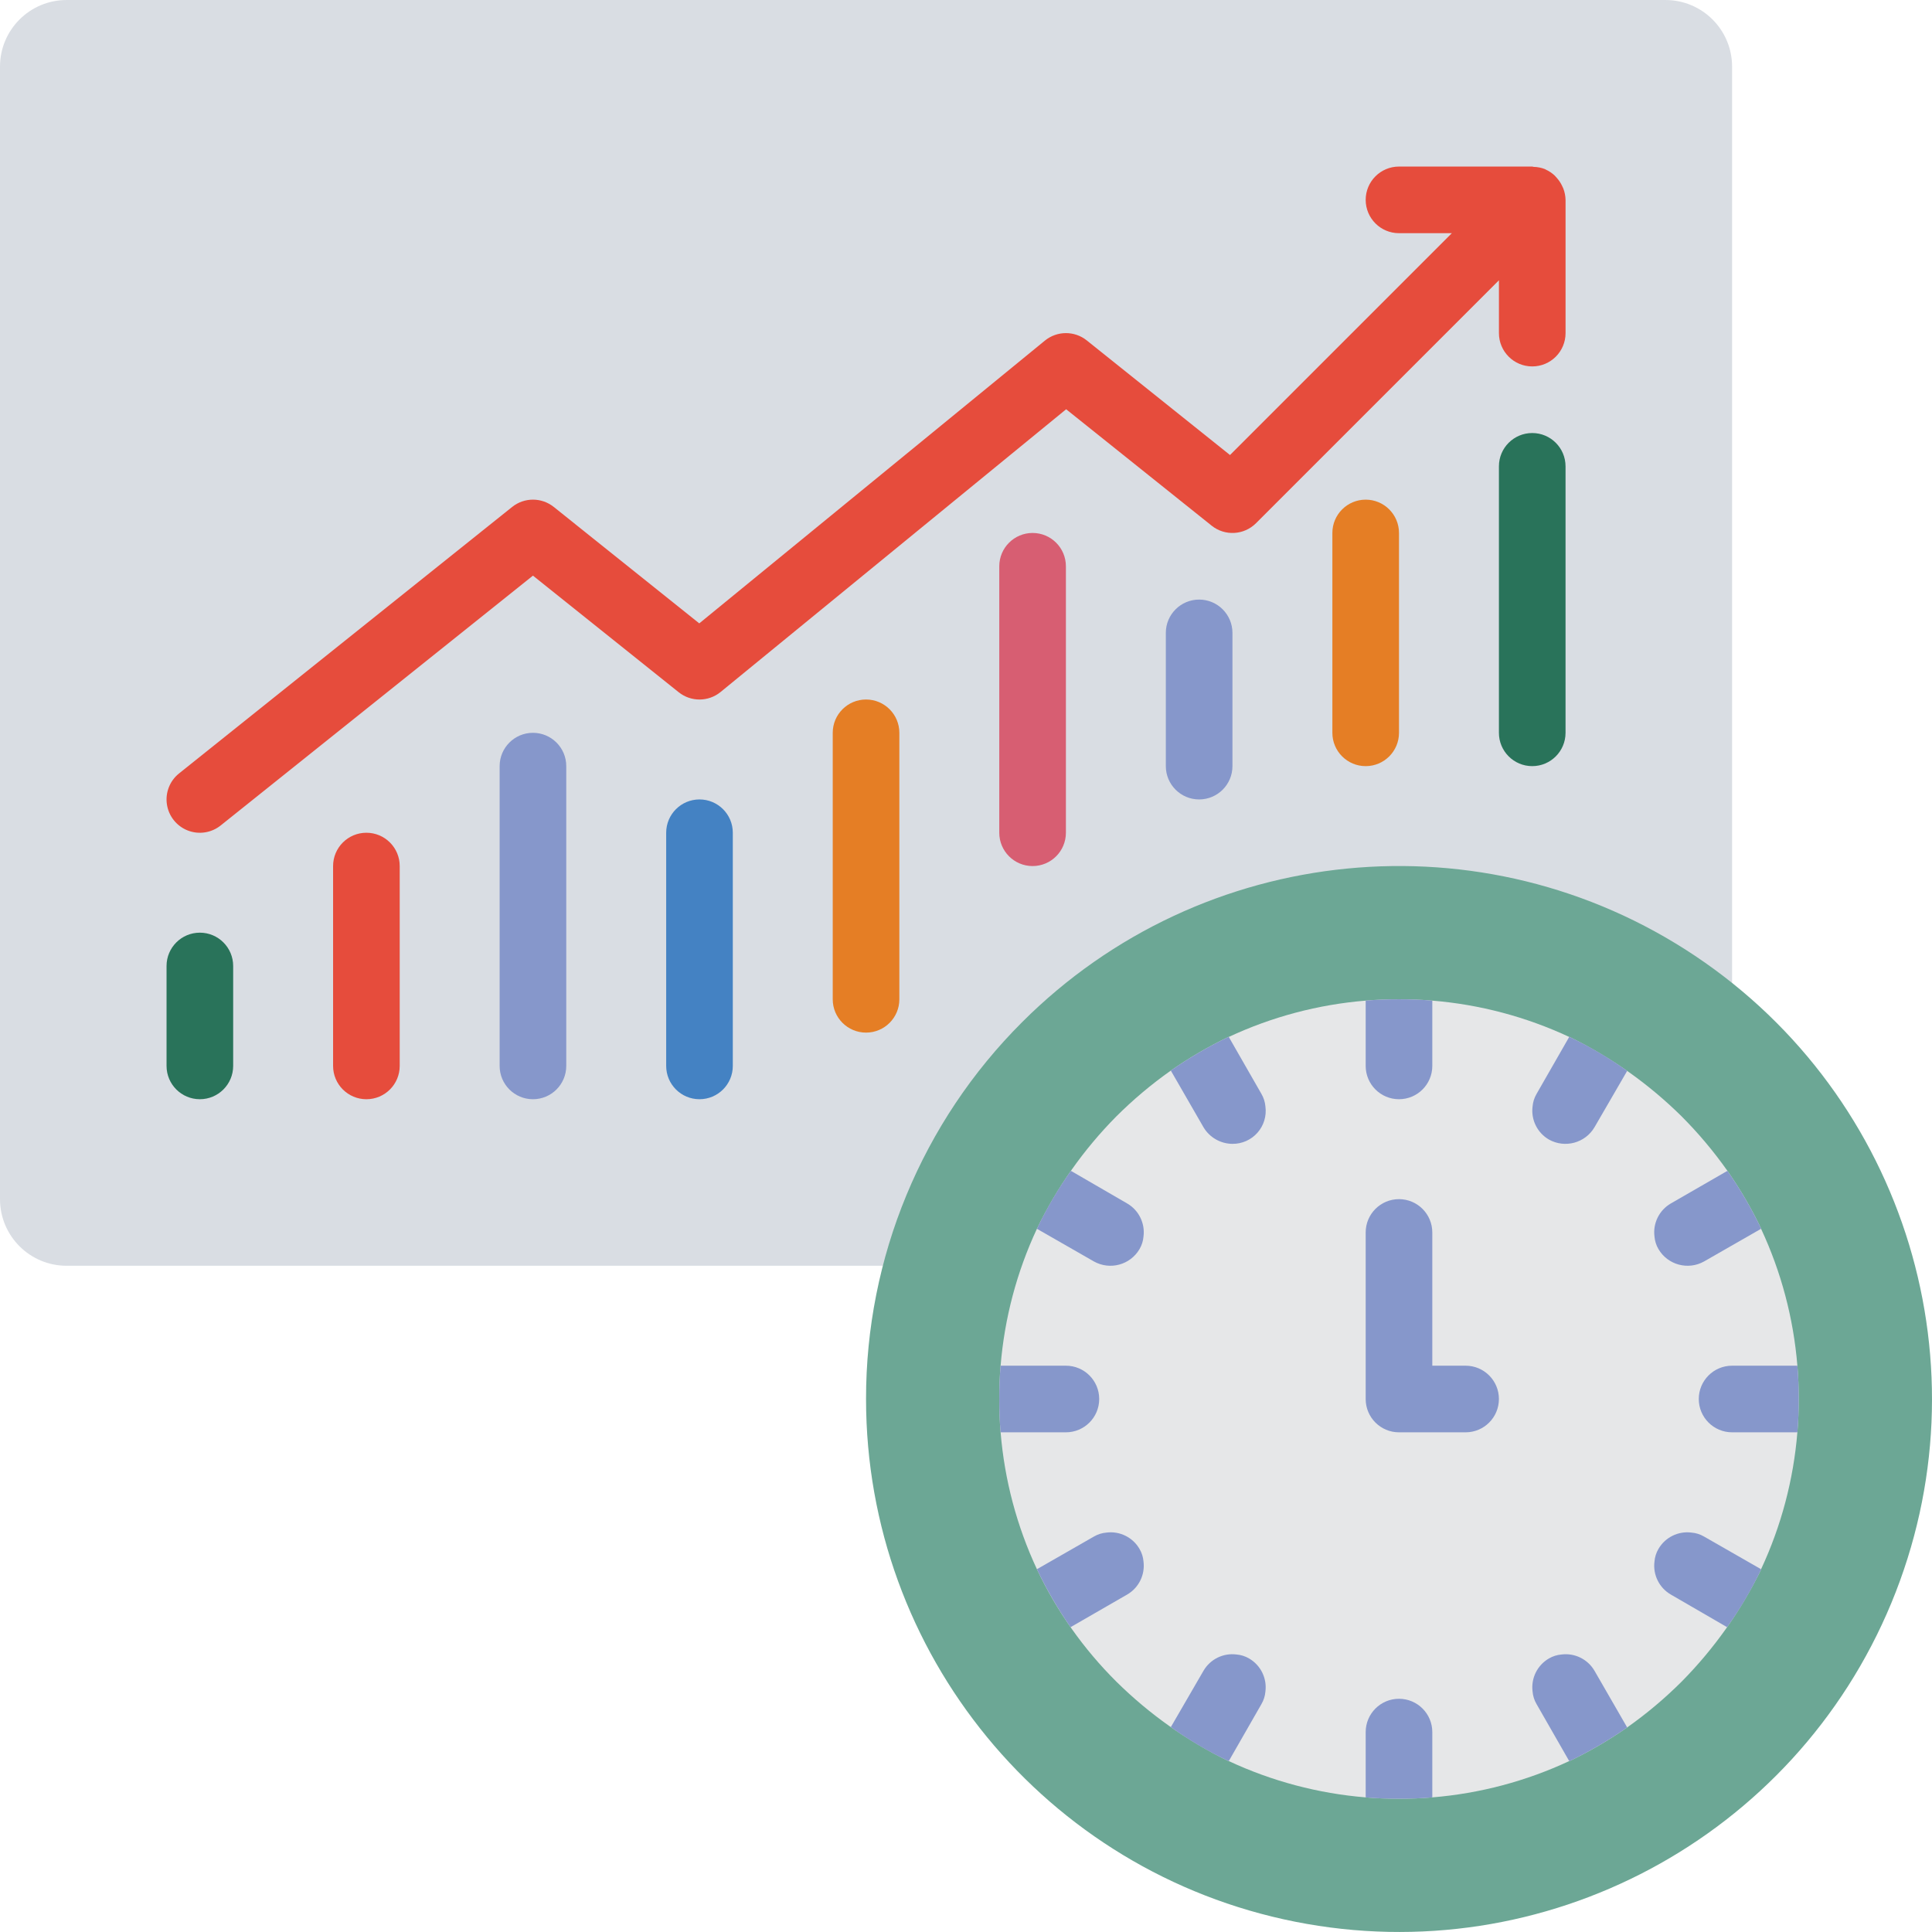
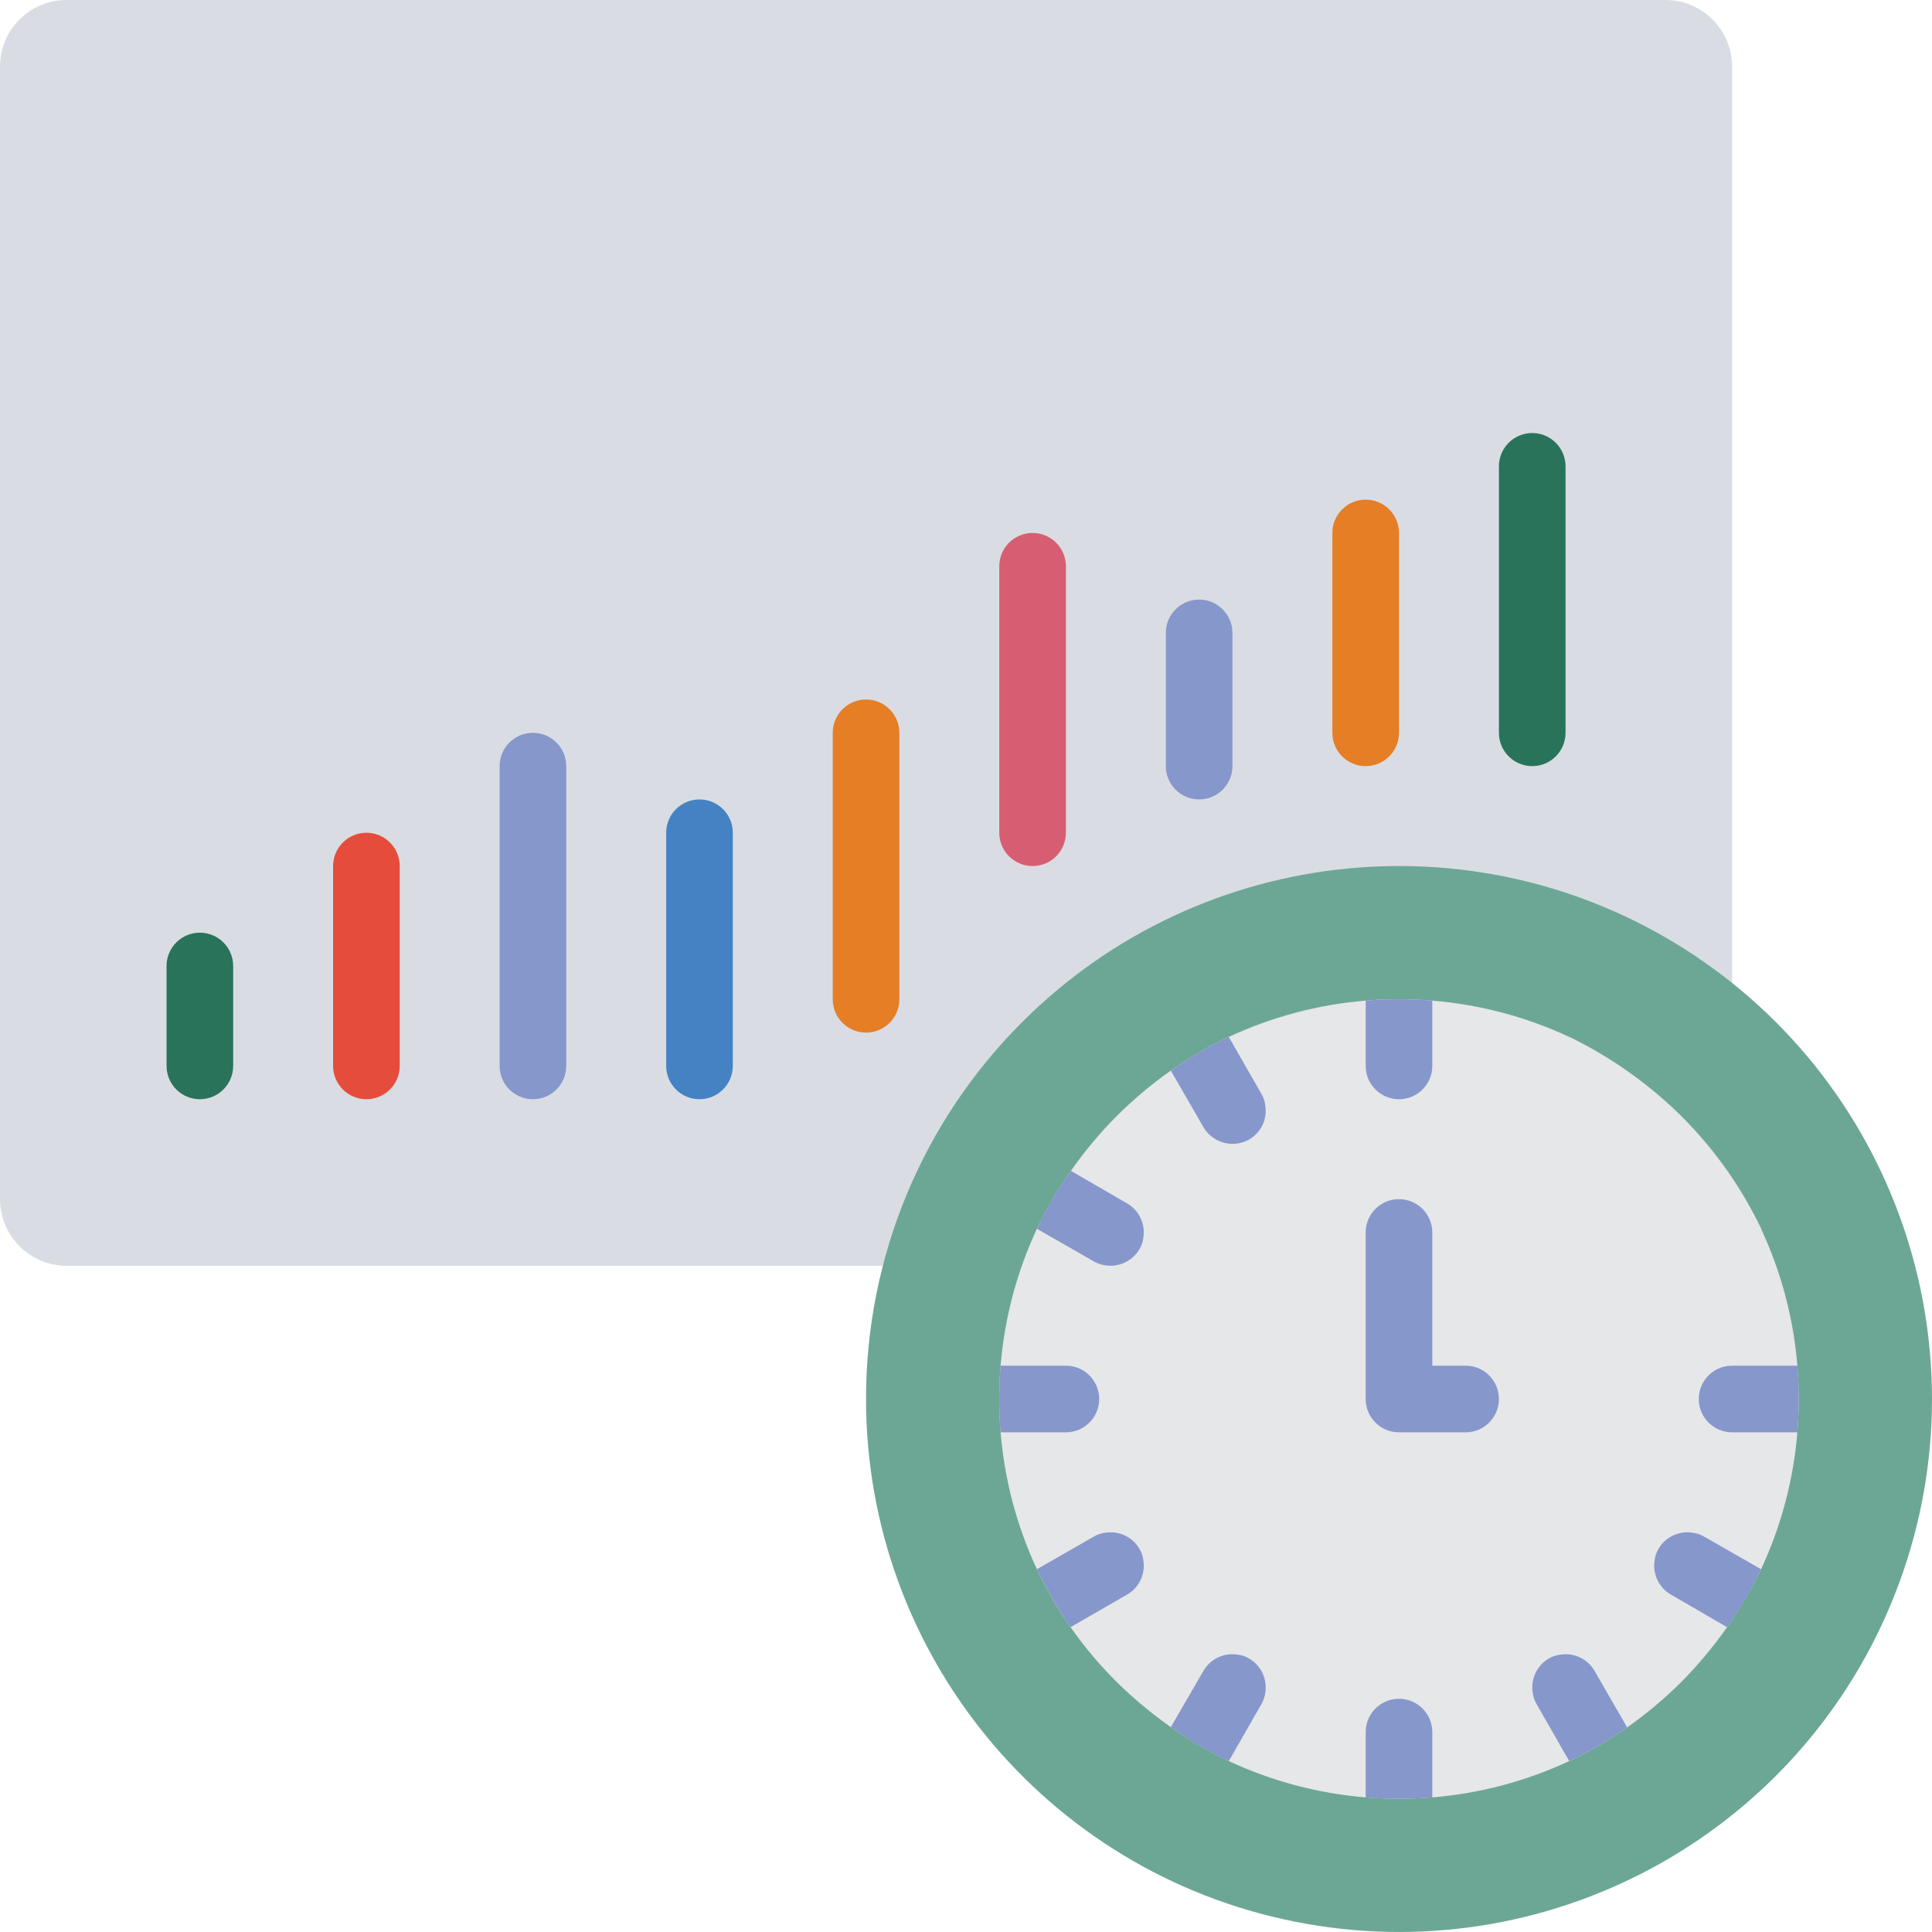
<svg xmlns="http://www.w3.org/2000/svg" width="512" height="512" x="0" y="0" viewBox="0 0 512.015 512.015" style="enable-background:new 0 0 512 512" xml:space="preserve" class="">
  <g>
    <g>
      <path style="" d="M233.931,335.451H17.655C7.904,335.451,0,327.547,0,317.796V17.658   C0,7.907,7.904,0.003,17.655,0.003h423.724c9.751,0,17.655,7.904,17.655,17.655v317.793H233.931z" fill="#d9dde3" data-original="#bdc3c7" class="" />
-       <path style="" d="M414.279,49.888c-0.118-0.286-0.251-0.566-0.397-0.839c-0.335-0.662-0.753-1.28-1.245-1.836   c-0.189-0.239-0.392-0.466-0.609-0.68c-0.686-0.647-1.473-1.178-2.331-1.571c-0.079,0-0.141-0.097-0.221-0.132   c-0.975-0.38-2.009-0.586-3.054-0.609c-0.141-0.018-0.238-0.079-0.353-0.079h-35.31c-4.875,0-8.828,3.952-8.828,8.828   s3.952,8.828,8.828,8.828h14.001l-58.792,58.792l-37.959-30.376c-3.253-2.602-7.882-2.576-11.105,0.062l-91.586,74.929   l-38.559-30.852c-3.225-2.582-7.809-2.582-11.034,0l-88.276,70.621c-2.463,1.971-3.688,5.107-3.212,8.225   c0.475,3.119,2.579,5.747,5.517,6.894c2.939,1.148,6.266,0.64,8.729-1.331l82.759-66.207l38.621,30.897   c3.253,2.602,7.882,2.576,11.105-0.062l91.577-74.929l38.559,30.852c3.513,2.81,8.578,2.529,11.758-0.653l64.38-64.38v14.001   c0,4.875,3.952,8.828,8.828,8.828s8.828-3.952,8.828-8.828v-35.31C414.876,51.913,414.667,50.869,414.279,49.888z" fill="#e64c3c" data-original="#e64c3c" class="" />
      <path style="" d="M52.966,291.313c-4.875,0-8.828-3.952-8.828-8.828v-26.483c0-4.875,3.952-8.828,8.828-8.828   s8.828,3.952,8.828,8.828v26.483C61.793,287.361,57.841,291.313,52.966,291.313z" fill="#29735a" data-original="#14a085" class="" />
      <path style="" d="M97.103,220.693c-4.875,0-8.828,3.952-8.828,8.828v52.966c0,4.875,3.952,8.828,8.828,8.828   s8.828-3.952,8.828-8.828V229.52C105.931,224.645,101.979,220.693,97.103,220.693z" fill="#e64c3c" data-original="#e64c3c" class="" />
      <path style="" d="M141.241,194.21c-4.875,0-8.828,3.952-8.828,8.828v79.448c0,4.875,3.952,8.828,8.828,8.828   s8.828-3.952,8.828-8.828v-79.448C150.069,198.162,146.117,194.21,141.241,194.21z" fill="#8697cb" data-original="#8697cb" />
      <path style="" d="M185.379,211.865c-4.875,0-8.828,3.952-8.828,8.828v61.793c0,4.875,3.952,8.828,8.828,8.828   c4.875,0,8.828-3.952,8.828-8.828v-61.793C194.207,215.817,190.255,211.865,185.379,211.865z" fill="#4482c3" data-original="#4482c3" />
      <path style="" d="M229.517,185.382c-4.875,0-8.828,3.952-8.828,8.828v70.621c0,4.875,3.952,8.828,8.828,8.828   s8.828-3.952,8.828-8.828V194.21C238.345,189.334,234.393,185.382,229.517,185.382z" fill="#e57e25" data-original="#e57e25" class="" />
      <path style="" d="M273.655,141.244c-4.875,0-8.828,3.952-8.828,8.828v70.621c0,4.875,3.952,8.828,8.828,8.828   s8.828-3.952,8.828-8.828v-70.621C282.483,145.196,278.531,141.244,273.655,141.244z" fill="#d75e72" data-original="#d75e72" />
      <path style="" d="M317.793,158.899c-4.875,0-8.828,3.952-8.828,8.828v35.31c0,4.875,3.952,8.828,8.828,8.828   s8.828-3.952,8.828-8.828v-35.31C326.621,162.852,322.668,158.899,317.793,158.899z" fill="#8697cb" data-original="#8697cb" />
      <path style="" d="M361.931,132.417c-4.875,0-8.828,3.952-8.828,8.828v52.966c0,4.875,3.952,8.828,8.828,8.828   s8.828-3.952,8.828-8.828v-52.966C370.759,136.369,366.806,132.417,361.931,132.417z" fill="#e57e25" data-original="#e57e25" class="" />
      <path style="" d="M406.069,114.761c-4.875,0-8.828,3.952-8.828,8.828v70.621c0,4.875,3.952,8.828,8.828,8.828   s8.828-3.952,8.828-8.828v-70.621C414.897,118.714,410.944,114.761,406.069,114.761z" fill="#29735a" data-original="#14a085" class="" />
      <path style="" d="M229.517,370.761c0.002,67.382,47.603,125.38,113.691,138.523   c66.088,13.143,132.258-22.228,158.042-84.482c25.784-62.254,4.002-134.053-52.026-171.487   c-56.028-37.434-130.696-30.078-178.341,17.57C244.358,297.35,229.471,333.293,229.517,370.761z" fill="#6ca795" data-original="#df4d60" class="" />
      <path style="" d="M476.69,370.761c0,3.001-0.088,5.914-0.353,8.828c-1.027,12.569-4.286,24.855-9.622,36.281v0.088   c-5.346,10.963-12.442,20.981-21.01,29.661c-4.471,4.464-9.315,8.539-14.477,12.182c-4.842,3.379-9.949,6.36-15.272,8.916h-0.088   c-11.426,5.336-23.712,8.595-36.281,9.622c-2.913,0.265-5.826,0.353-8.828,0.353c-3.001,0-5.914-0.088-8.828-0.353   c-12.569-1.027-24.855-4.286-36.281-9.622h-0.088c-10.963-5.345-20.981-12.442-29.661-21.01   c-8.71-8.647-15.849-18.743-21.098-29.837c-5.336-11.426-8.595-23.712-9.622-36.281c-0.265-2.913-0.353-5.826-0.353-8.828   c0-3.001,0.088-5.914,0.353-8.828c1.027-12.569,4.286-24.855,9.622-36.281c5.314-11.007,12.413-21.06,21.01-29.749   c4.471-4.464,9.315-8.539,14.477-12.182c4.842-3.379,9.949-6.36,15.272-8.916h0.088c11.426-5.336,23.712-8.595,36.281-9.622   c2.913-0.265,5.826-0.353,8.828-0.353c3.001,0,5.914,0.088,8.828,0.353c12.569,1.027,24.855,4.286,36.281,9.622h0.088   c10.963,5.345,20.981,12.442,29.661,21.01c4.464,4.471,8.539,9.315,12.182,14.477c3.379,4.842,6.36,9.949,8.916,15.272v0.088   c5.336,11.426,8.595,23.712,9.622,36.281C476.601,364.847,476.69,367.76,476.69,370.761z" fill="#e6e7e8" data-original="#e6e7e8" />
      <g>
        <path style="" d="M388.414,361.934h-8.828v-35.31c0-4.875-3.952-8.828-8.828-8.828s-8.828,3.952-8.828,8.828v44.138    c0,4.875,3.952,8.828,8.828,8.828h17.655c4.875,0,8.828-3.952,8.828-8.828S393.289,361.934,388.414,361.934z" fill="#8697cb" data-original="#8697cb" />
        <path style="" d="M379.586,265.184v17.302c0,4.875-3.952,8.828-8.828,8.828s-8.828-3.952-8.828-8.828v-17.302    c2.913-0.265,5.826-0.353,8.828-0.353C373.76,264.83,376.673,264.919,379.586,265.184z" fill="#8697cb" data-original="#8697cb" />
        <path style="" d="M303.051,327.683c-0.095,1.184-0.457,2.331-1.059,3.354c-2.468,4.202-7.846,5.655-12.094,3.266    l-15.095-8.651c2.552-5.371,5.564-10.51,9.004-15.36l14.919,8.651C301.791,320.724,303.495,324.165,303.051,327.683z" fill="#8697cb" data-original="#8697cb" />
        <path style="" d="M335.36,448.268c-0.095,1.184-0.457,2.331-1.059,3.354l-8.651,15.095h-0.088    c-5.342-2.552-10.452-5.565-15.272-9.004l8.651-14.919c1.78-3.066,5.222-4.769,8.739-4.326c1.184,0.095,2.331,0.457,3.354,1.059    C334.1,441.309,335.804,444.75,335.36,448.268z" fill="#8697cb" data-original="#8697cb" />
        <path style="" d="M431.228,457.801c-4.842,3.379-9.949,6.36-15.272,8.916h-0.088l-8.651-15.095    c-0.602-1.024-0.964-2.171-1.059-3.354c-0.444-3.517,1.26-6.959,4.326-8.739c1.024-0.602,2.171-0.964,3.354-1.059    c3.517-0.444,6.959,1.26,8.739,4.326L431.228,457.801z" fill="#8697cb" data-original="#8697cb" />
        <path style="" d="M466.714,415.87v0.088c-2.552,5.342-5.565,10.452-9.004,15.272l-14.919-8.651    c-3.066-1.78-4.769-5.222-4.326-8.739c0.095-1.184,0.457-2.331,1.059-3.354c1.78-3.066,5.222-4.769,8.739-4.326    c1.184,0.095,2.331,0.457,3.354,1.059L466.714,415.87z" fill="#8697cb" data-original="#8697cb" />
        <path style="" d="M476.69,370.761c0,3.001-0.088,5.914-0.353,8.828h-17.302c-4.875,0-8.828-3.952-8.828-8.828    s3.952-8.828,8.828-8.828h17.302C476.601,364.847,476.69,367.76,476.69,370.761z" fill="#8697cb" data-original="#8697cb" />
-         <path style="" d="M431.228,283.81l-8.651,14.919c-2.468,4.202-7.846,5.655-12.094,3.266    c-3.066-1.78-4.769-5.222-4.326-8.739c0.095-1.184,0.457-2.331,1.059-3.354l8.651-15.095h0.088    C421.298,277.358,426.408,280.371,431.228,283.81z" fill="#8697cb" data-original="#8697cb" />
        <path style="" d="M335.36,293.255c0.336,2.51-0.435,5.042-2.112,6.939c-1.677,1.897-4.095,2.973-6.627,2.948    c-3.157-0.022-6.072-1.697-7.68-4.414l-8.651-15.007c4.842-3.379,9.949-6.36,15.272-8.916h0.088l8.651,15.095    C334.903,290.924,335.265,292.071,335.36,293.255z" fill="#8697cb" data-original="#8697cb" />
        <path style="" d="M291.31,370.761c0,4.875-3.952,8.828-8.828,8.828h-17.302c-0.265-2.913-0.353-5.826-0.353-8.828    c0-3.001,0.088-5.914,0.353-8.828h17.302C287.358,361.934,291.31,365.886,291.31,370.761z" fill="#8697cb" data-original="#8697cb" />
        <path style="" d="M303.051,413.84c0.444,3.517-1.26,6.959-4.326,8.739l-15.007,8.651    c-3.379-4.872-6.361-10.009-8.916-15.36l15.095-8.651c1.024-0.602,2.171-0.964,3.354-1.059c3.517-0.444,6.959,1.26,8.739,4.326    C302.594,411.509,302.956,412.656,303.051,413.84z" fill="#8697cb" data-original="#8697cb" />
        <path style="" d="M379.586,459.037v17.302c-2.913,0.265-5.826,0.353-8.828,0.353c-3.001,0-5.914-0.088-8.828-0.353    v-17.302c0-4.875,3.952-8.828,8.828-8.828S379.586,454.162,379.586,459.037z" fill="#8697cb" data-original="#8697cb" />
-         <path style="" d="M466.714,325.564v0.088l-15.095,8.651c-4.248,2.388-9.626,0.936-12.094-3.266    c-0.602-1.024-0.964-2.171-1.059-3.354c-0.444-3.517,1.26-6.959,4.326-8.739l15.007-8.651    C461.177,315.134,464.159,320.242,466.714,325.564z" fill="#8697cb" data-original="#8697cb" />
      </g>
    </g>
    <g>
</g>
    <g>
</g>
    <g>
</g>
    <g>
</g>
    <g>
</g>
    <g>
</g>
    <g>
</g>
    <g>
</g>
    <g>
</g>
    <g>
</g>
    <g>
</g>
    <g>
</g>
    <g>
</g>
    <g>
</g>
    <g>
</g>
  </g>
</svg>